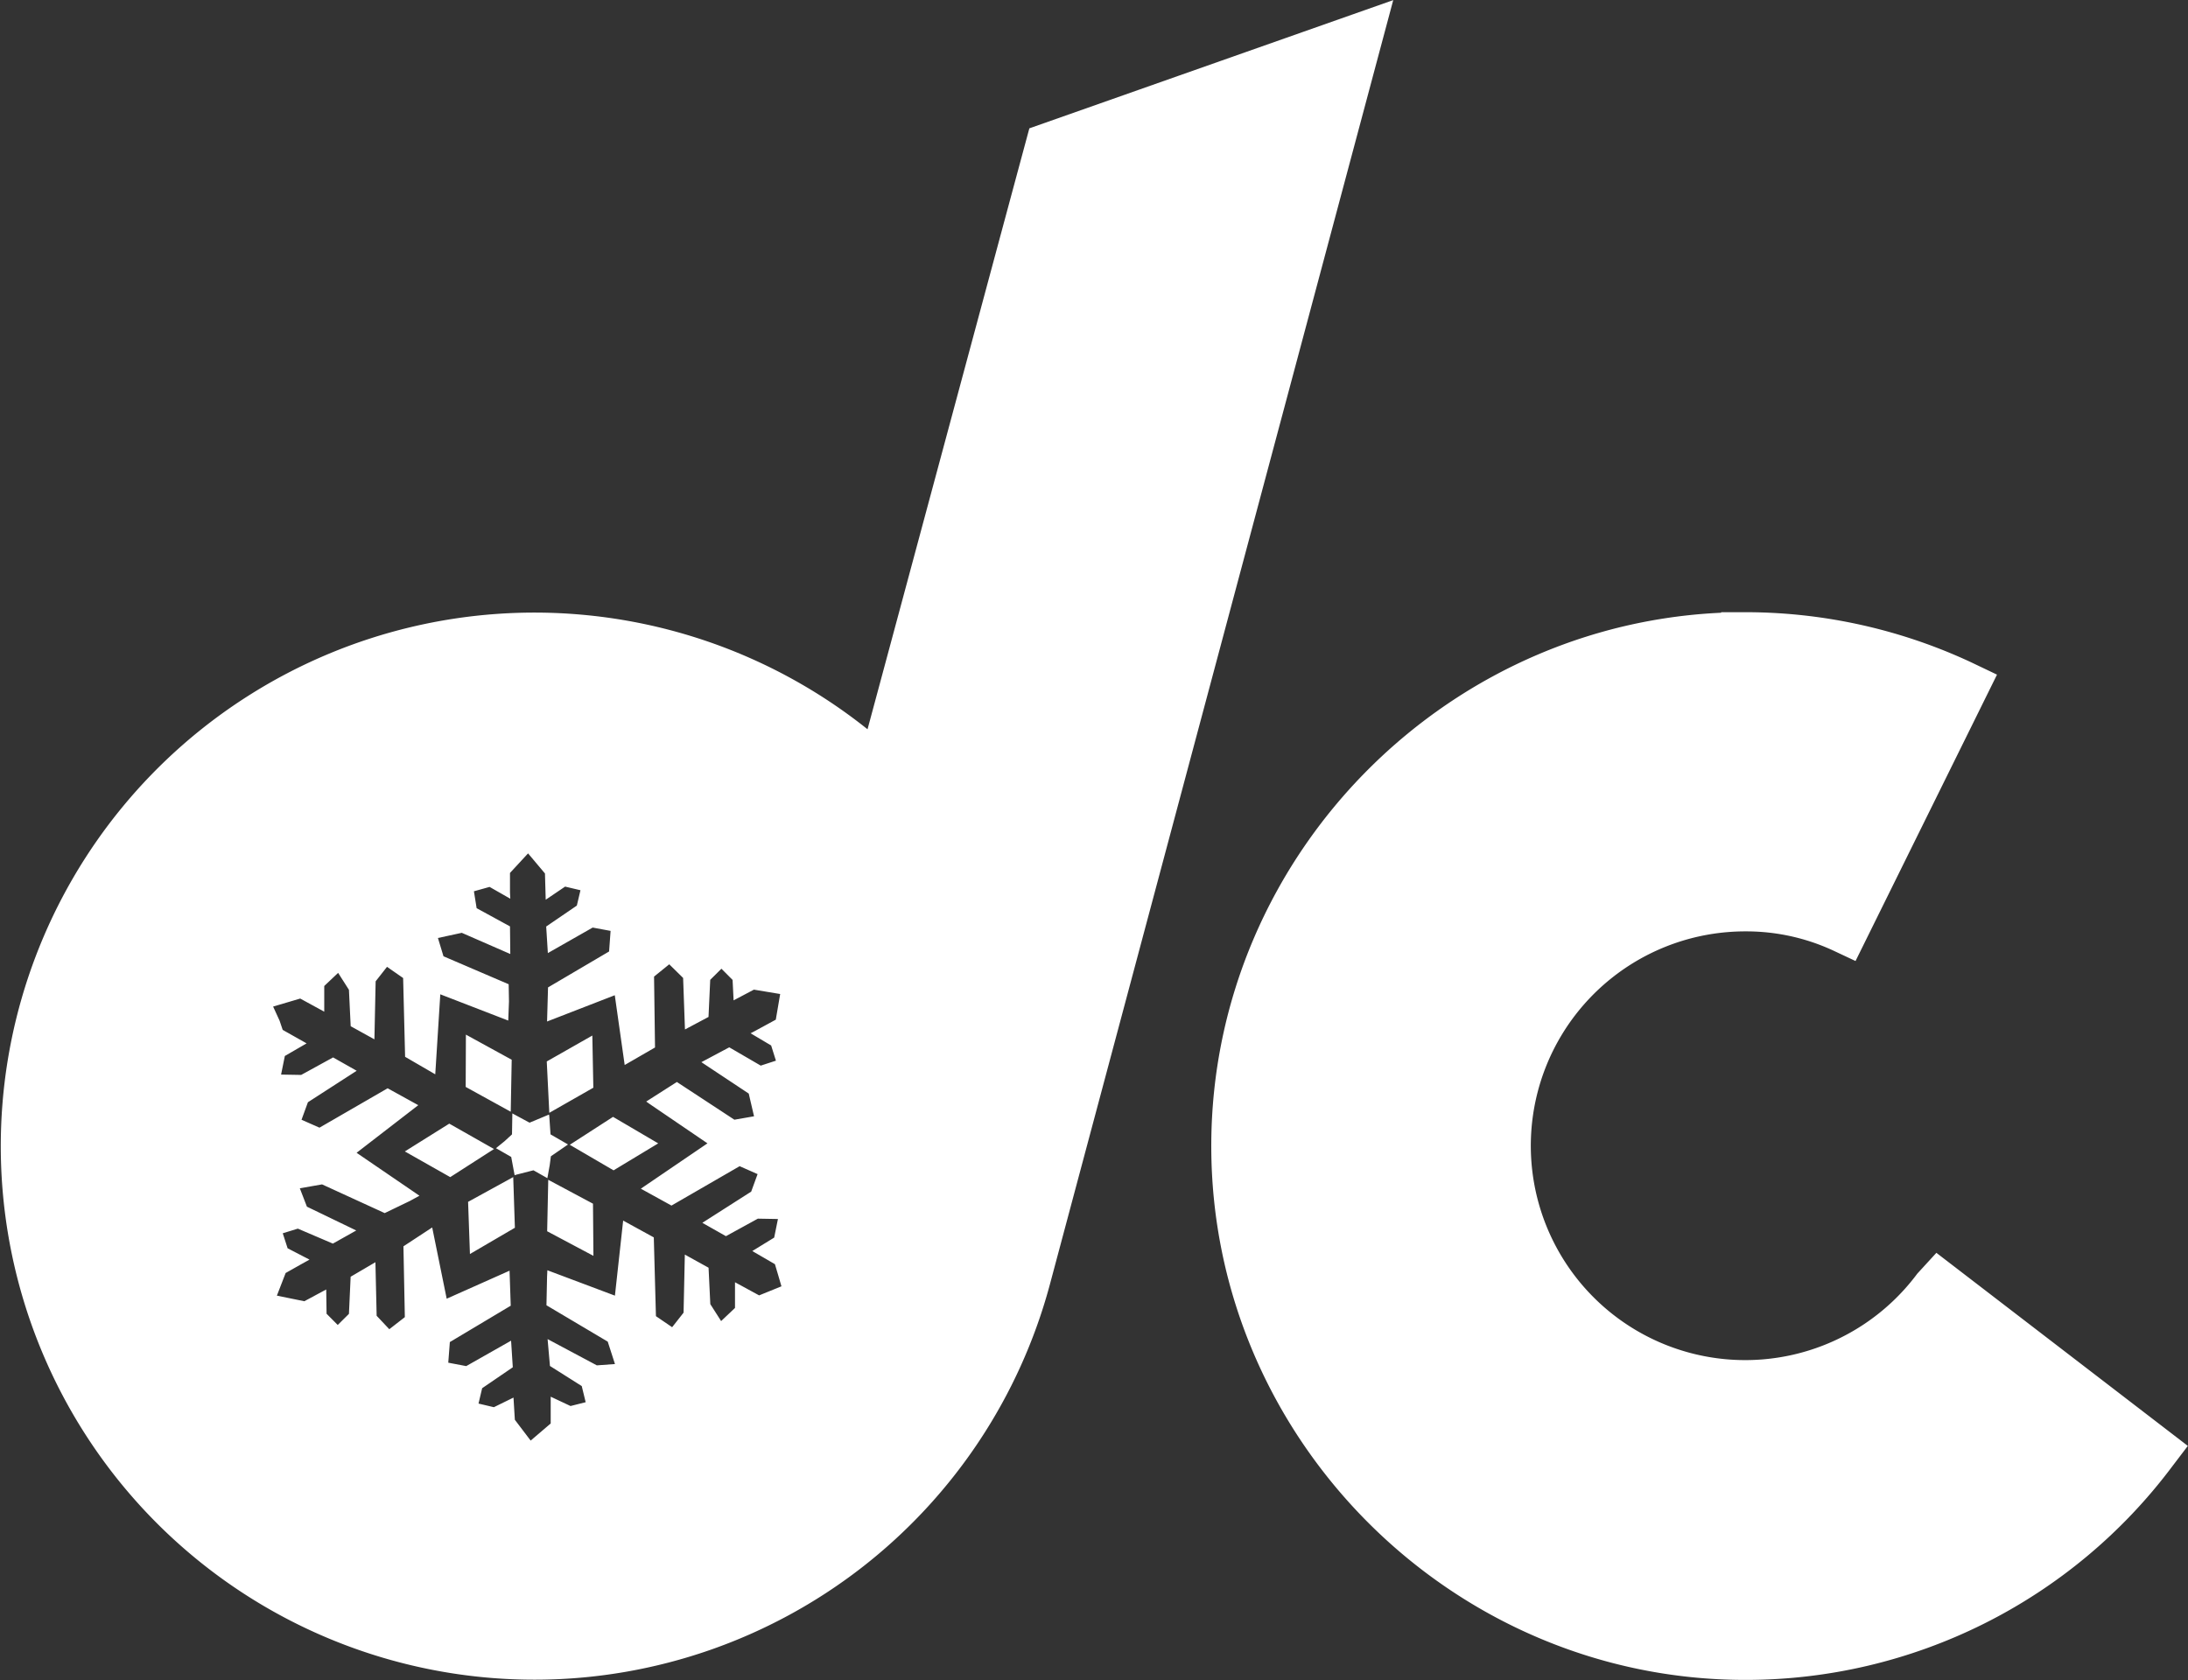
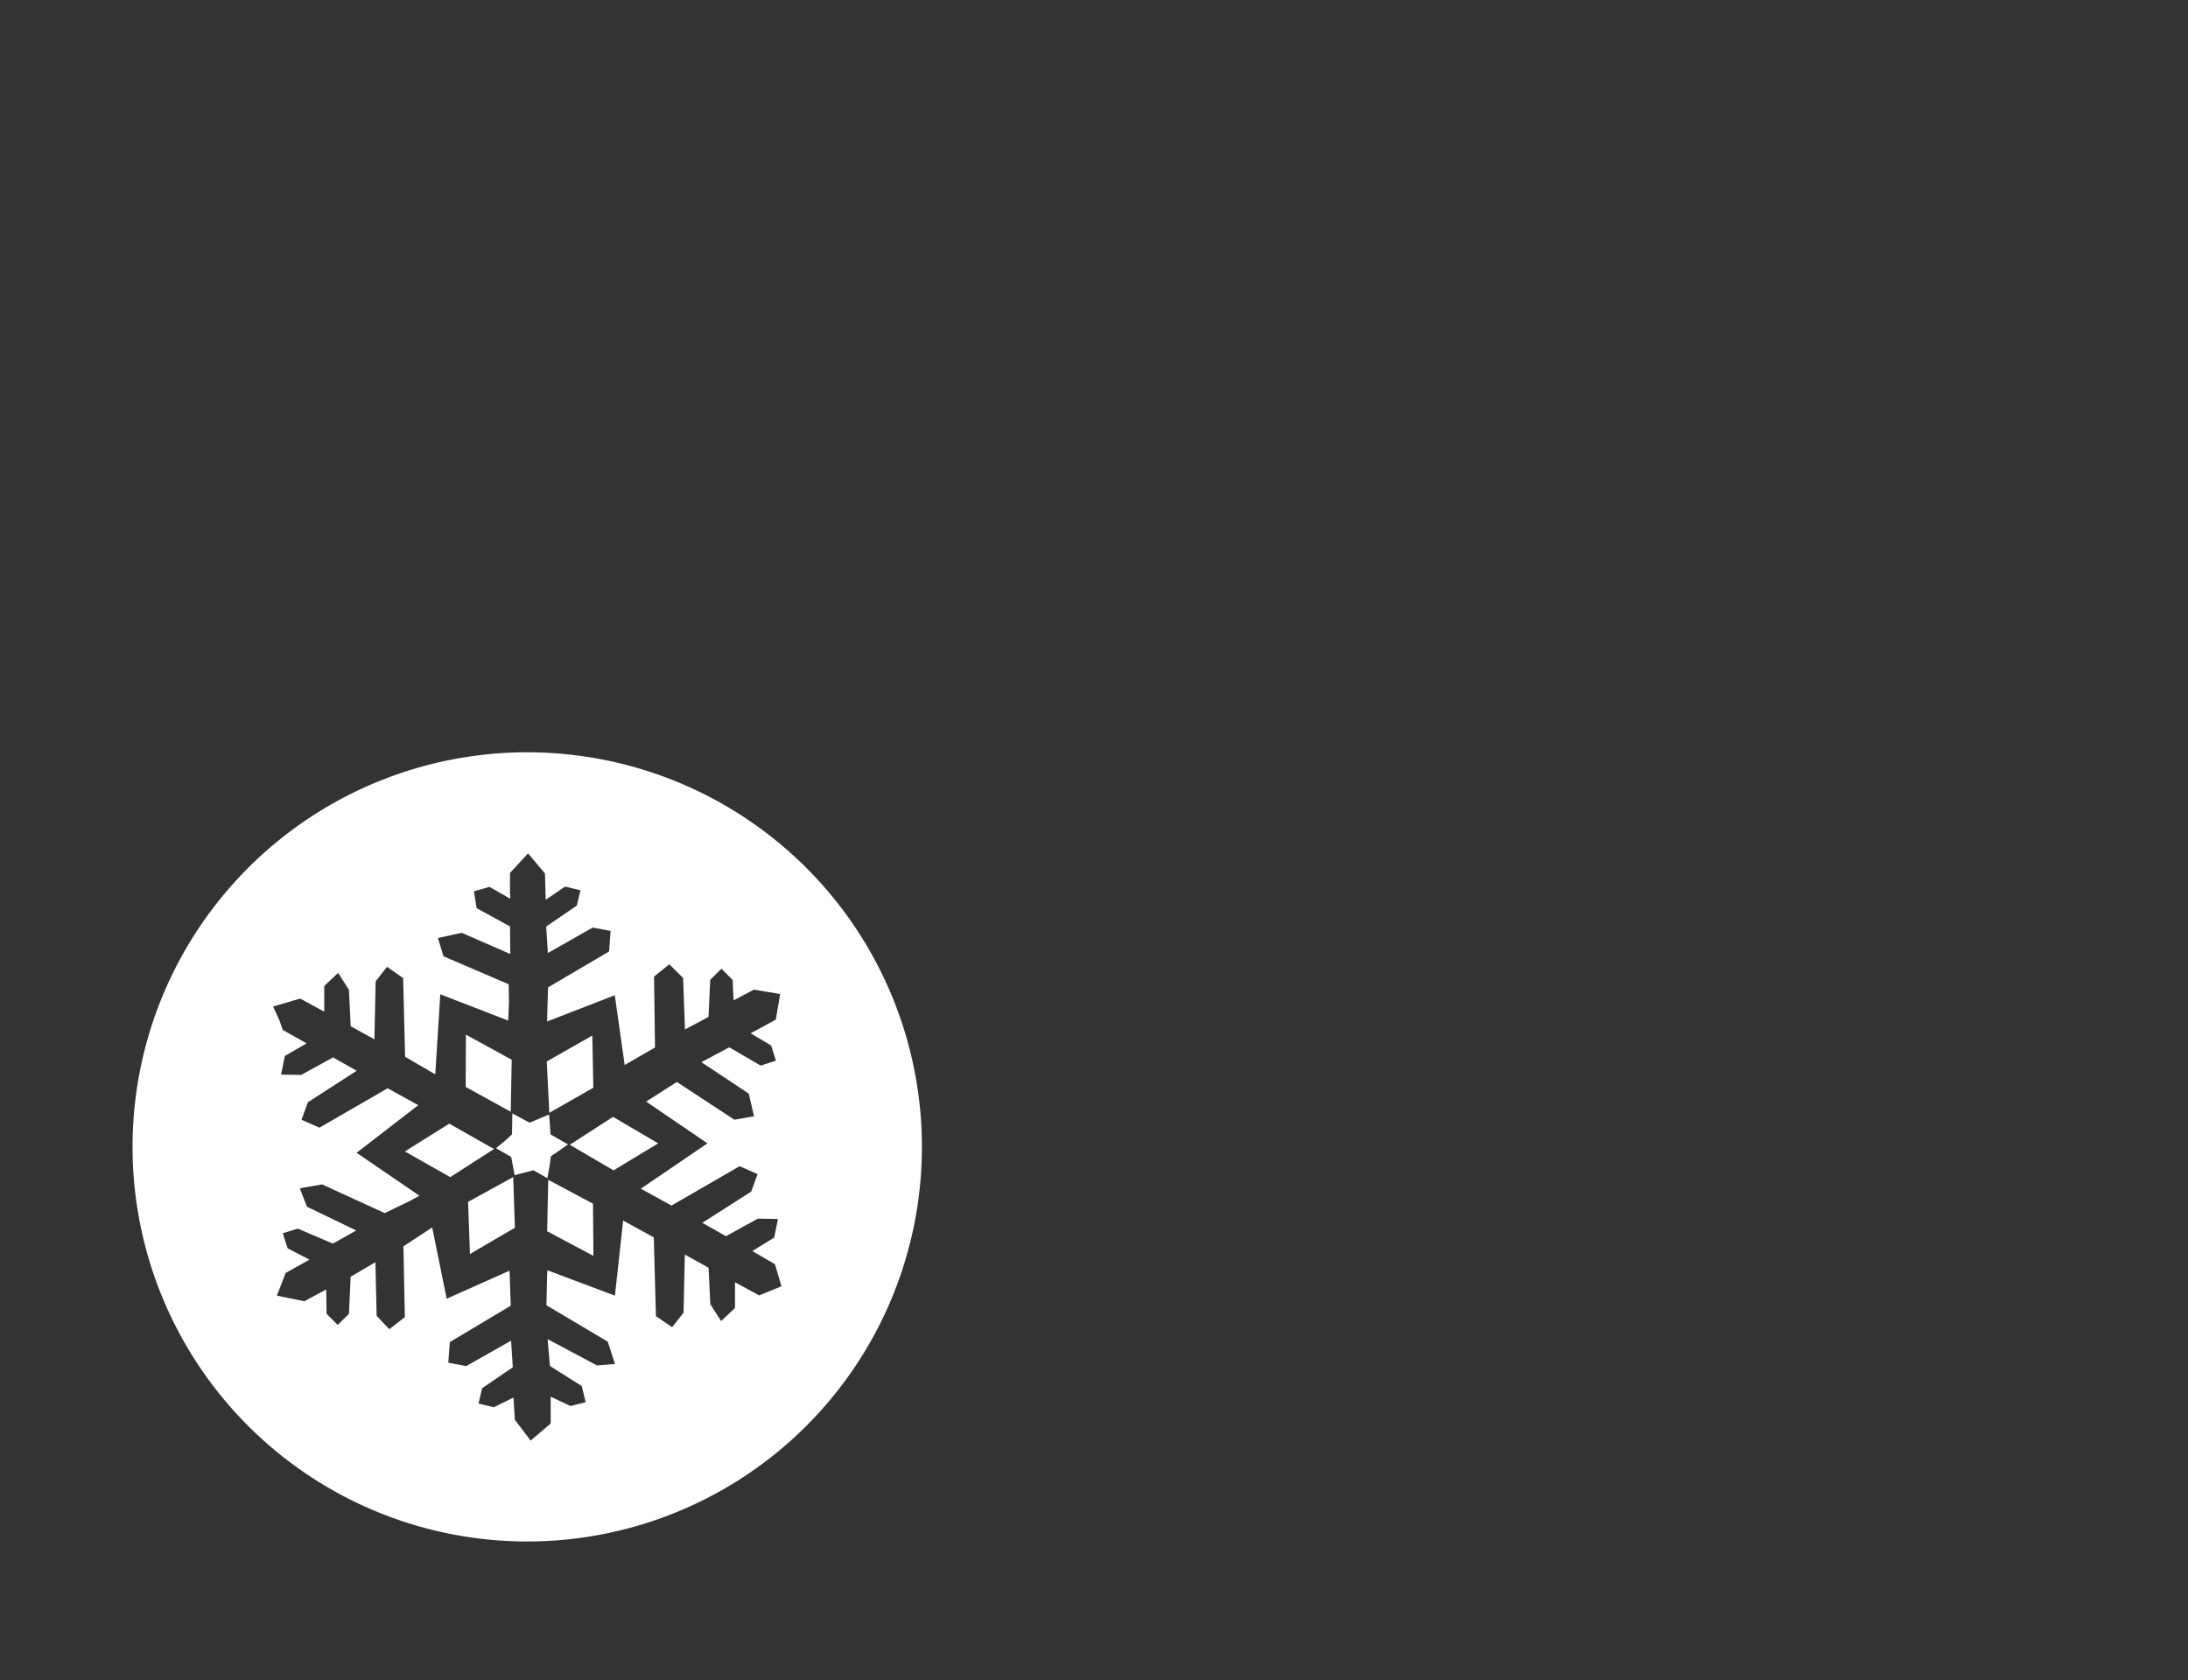
<svg xmlns="http://www.w3.org/2000/svg" id="dcWhiteFill" viewBox="0 0 499.82 383.95">
  <rect x="0" y="0" width="499.82" height="383.95" fill="#333333" stroke="none" />
  <defs>
    <style>.cls-1,.cls-2{fill:#fff;}.cls-1{stroke:#fff;stroke-miterlimit:10;stroke-width:11px;}</style>
  </defs>
  <title>SolidSlant</title>
-   <path class="cls-1" d="M438.29,311.91a52.71,52.71,0,0,0-22.65-5,54.48,54.48,0,1,0,43.54,87.22l0.77-.84L509.05,431l-0.35.46a116.15,116.15,0,0,1-93.06,46.48c-63.9,0-116.48-52.58-116.48-116.48s52.58-116.48,116.48-116.48a116.48,116.48,0,0,1,49.23,10.91l0.88,0.42Z" transform="translate(-16.96 -99.6)" />
-   <path class="cls-1" d="M218.2,276c10.66-39.54,27.8-103.31,38.46-142.85l70.56-24.87L251.47,391.69a116.41,116.41,0,1,1-34-116.24ZM51.57,338.13a90.48,90.48,0,1,0,110.81-64A90.48,90.48,0,0,0,51.57,338.13Z" transform="translate(-16.96 -99.6)" />
  <path class="cls-2" d="M137.4,271.49a90.16,90.16,0,1,0,90.16,90.16A90.16,90.16,0,0,0,137.4,271.49Zm-4.17,56.93-0.07-3.93-14.89-6.39L117,313.92l5.45-1.18,11.08,4.84-0.07-6.31-7.62-4.16-0.62-3.86,3.58-1,4.73,2.7-0.07-1.44v-4.45l4.13-4.47,3.86,4.59,0.17,6,4.43-3,3.51,0.83-0.83,3.51-7,4.78,0.38,6.07,10.24-5.83,4.09,0.76L156.1,317l-13.95,8.21L141.93,333l15.47-6,2.26,15.94,6.93-4-0.22-16.2,3.47-2.81,3.17,3.12,0.42,11.77,5.38-2.86,0.39-8.48,2.56-2.54,2.55,2.56,0.23,4.67,4.64-2.45,6,1-1,5.86-4.93,2.68-0.83.43,4.7,2.79,1.09,3.47-3.47,1.13-7.19-4.18-6.37,3.39L188,349.47l1.21,5.19-4.49.78-13.14-8.62-7,4.47,0.77,0.55,13.22,9-15.22,10.36,7,3.86,15.57-9,4.1,1.81-1.46,4L177.4,379l5.39,3.05,7.29-4,4.59,0.08-0.86,4.25-5,3.07,5.17,3,0.77,2.59,0.72,2.47-5.1,2.07-5.51-3v5.87l-3.17,3-2.47-3.87-0.4-8.32-5.42-3-0.29,13.27-2.61,3.32-3.7-2.52-0.49-18-7-3.84-1.88,17.15L142,389.84l-0.07,1.46-0.14,6.54,14,8.31,1.65,5.12-4.14.3-11.25-6,0.54,6.14,7.26,4.59,0.9,3.69-3.46.87-4.53-2.13,0,2.53,0,3.59-4.58,3.91L134.57,424l-0.31-5.07-4.48,2.2-3.51-.83,0.83-3.51,7-4.78-0.39-6.08-10.25,5.81-4.1-.78,0.36-4.71,13.91-8.31-0.27-8L119,396.34l-3.31-16.28-6.57,4.31,0.32,16.18-3.55,2.76L103,400.24,102.72,388l-5.66,3.32-0.39,8.48-2.56,2.54-2.55-2.56-0.08-5.55-5,2.69-6.27-1.28,2-5.17,3.33-1.88,2.12-1.18-5-2.59-1.11-3.43L85,380.33l8,3.42,5.34-3-11.27-5.44-1.62-4.2,5.08-.89,14.31,6.56,5.76-2.78,2.18-1.19L98.42,363l14.09-10.88-7-3.86-15.57,9-4.1-1.81,1.46-4,11.14-7.19-5.39-3.05-7.29,4-4.59-.08,0.86-4.25L87,338l-5.46-3.08-0.71-2.1-1.48-3.23,6.19-1.83,5.49,3v-5.87l3.17-3,2.47,3.87,0.4,8.32,5.42,3,0.28-13.26,2.6-3.31,3.68,2.56,0.45,18,6.89,4,1.15-18.28,15.52,6ZM134.91,368l3.91-1L142,368.8l0.54-3,0.26-2,3.92-2.7-4-2.31-0.28-4.13-0.06-.4-4.45,1.86L134,354l-0.08,4.79-1.66,1.53-2,1.63,3.48,2,0.78,4.18ZM157,354.79l-9.88,6.38,10,5.84,10.2-6.16Zm-15.14-12.66,0.58,11.74,10.06-5.74-0.23-11.92Zm-18.52,5.82,10.29,5.67,0.22-11.88L123.39,336Zm29.18,38.6-0.1-11.92-10.22-5.46-0.25,11.76Zm-28.21-.42,10.27-6-0.38-11.58-10.31,5.66Zm-14.87-23.44,10.37,5.87,10-6.42-10.22-5.8Z" transform="translate(-16.96 -99.6)" />
</svg>